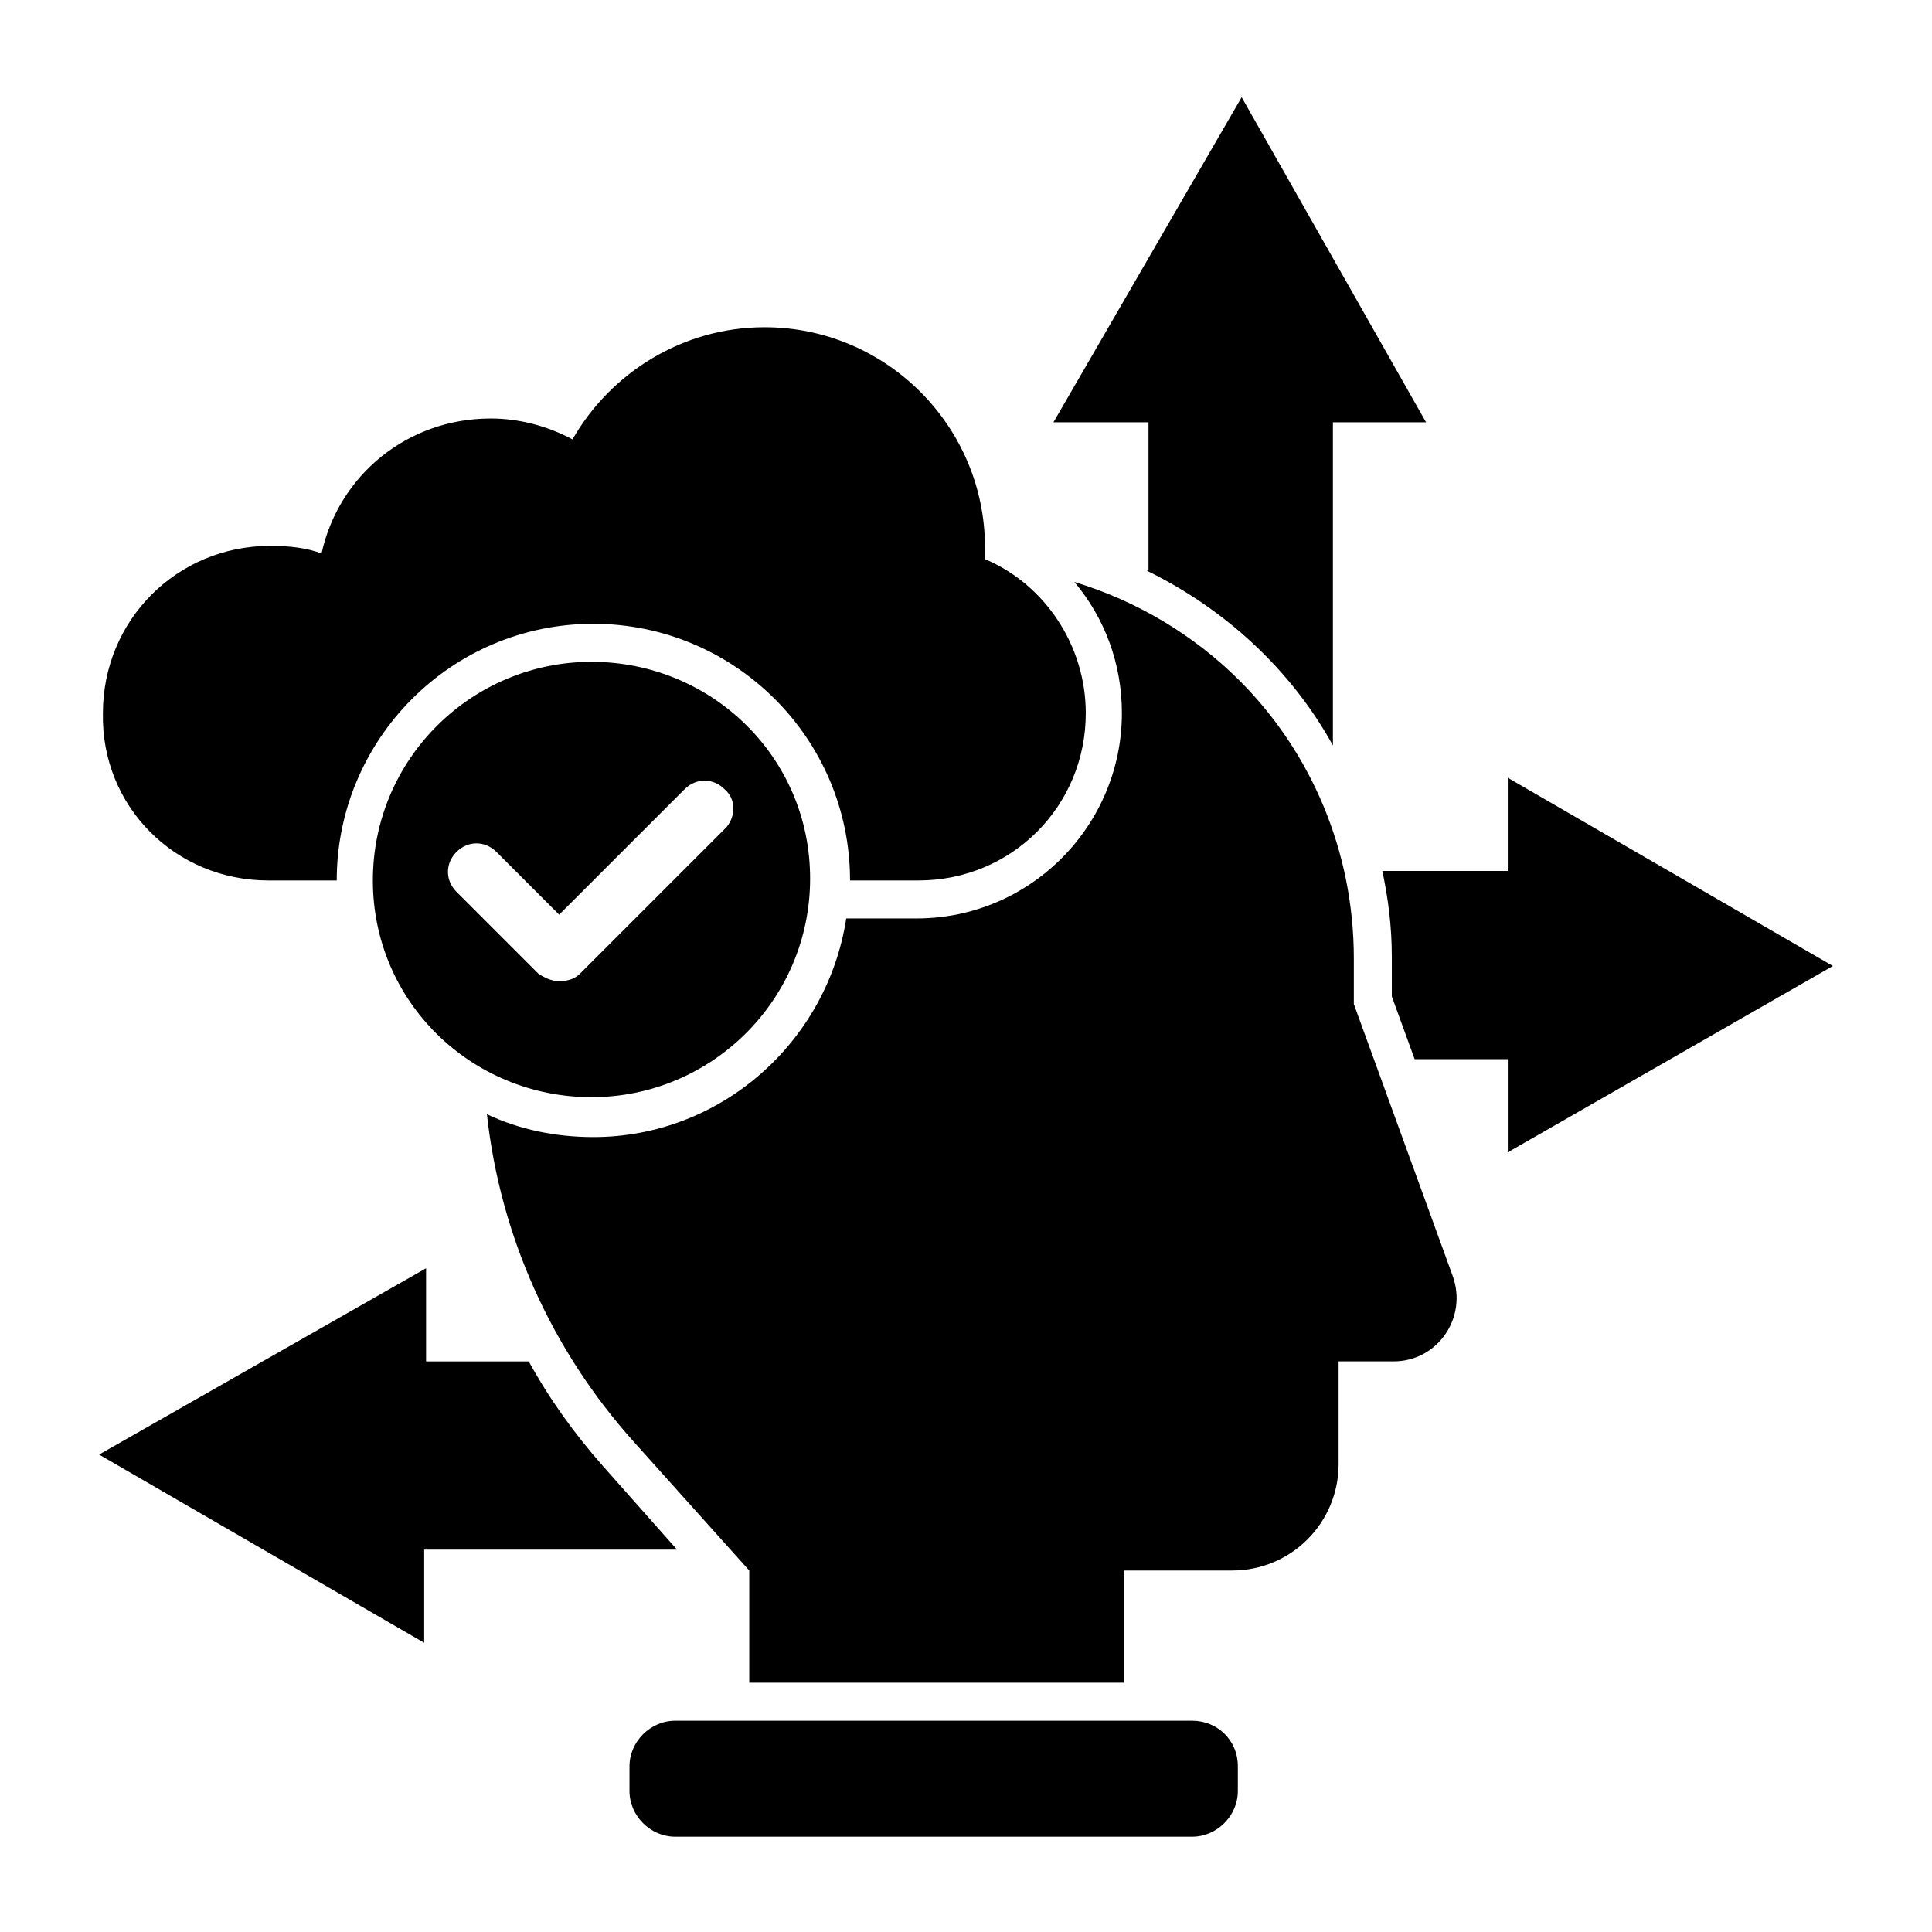
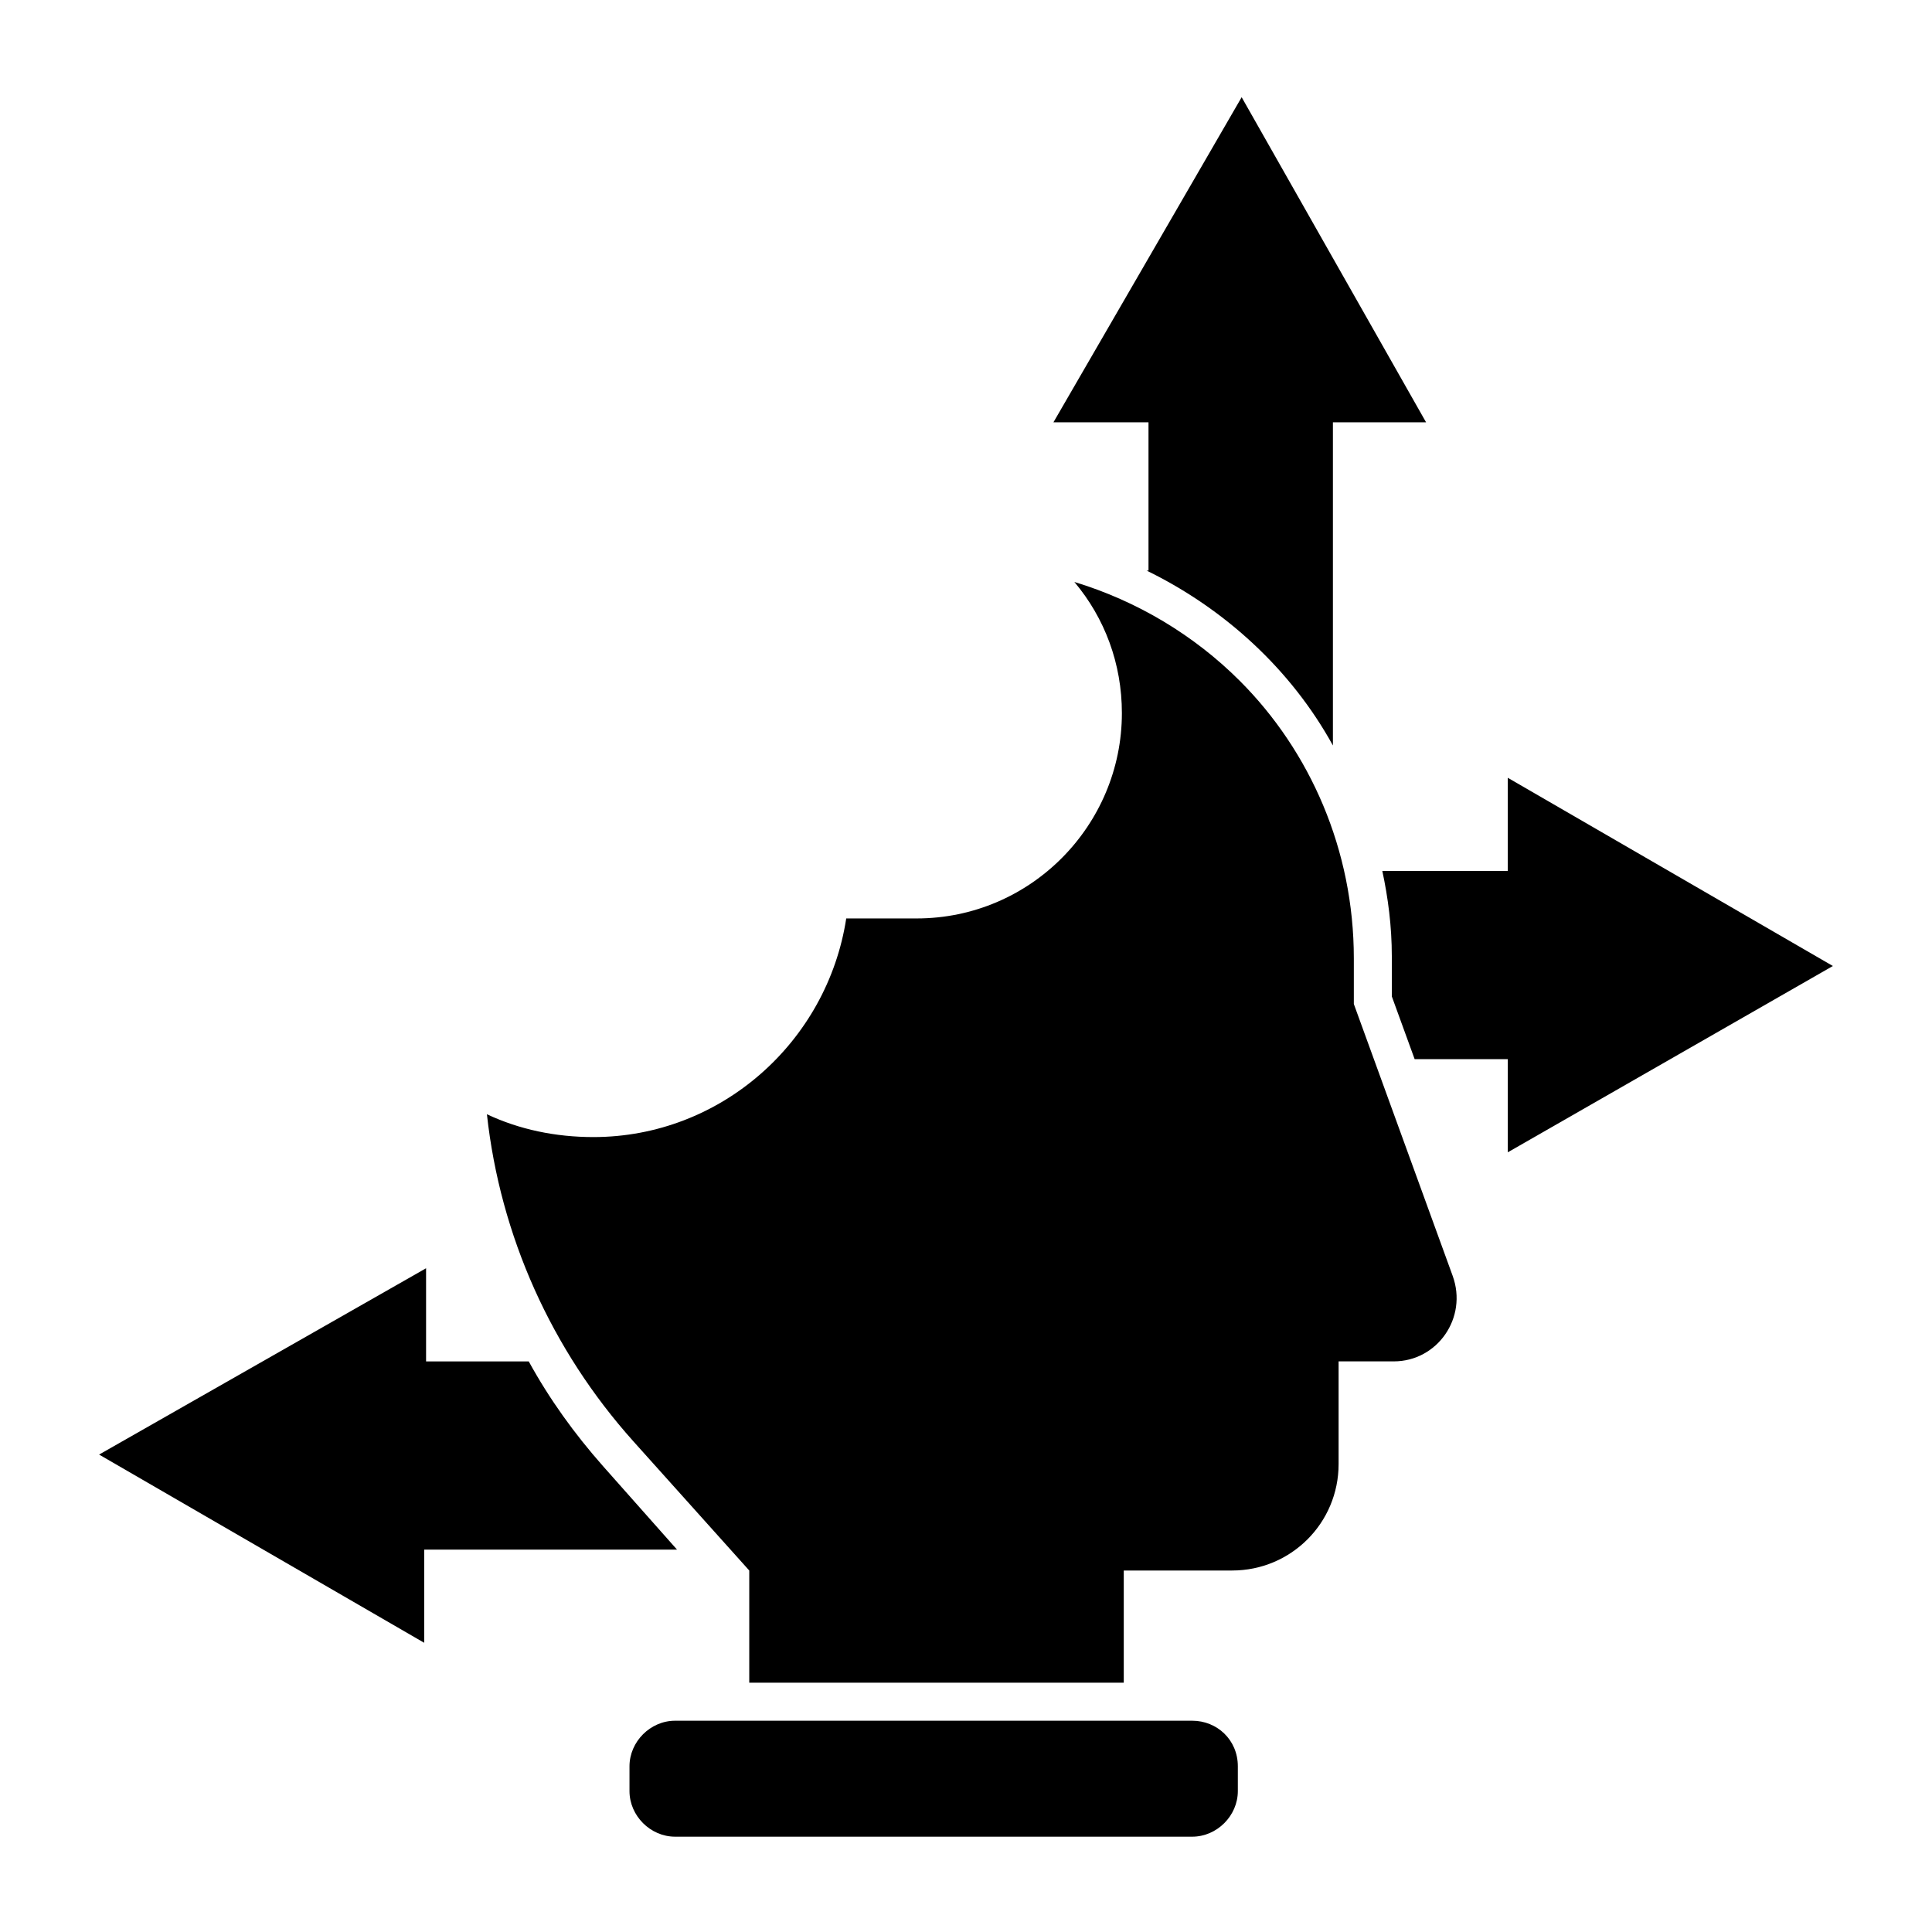
<svg xmlns="http://www.w3.org/2000/svg" fill="#000000" width="800px" height="800px" version="1.1" viewBox="144 144 512 512">
  <g>
    <path d="m447.86 295.21c20.656 10.078 38.289 26.199 49.375 46.352v-85.648h24.688l-48.871-86.152-49.879 86.152h25.191v39.297z" />
    <path d="m303.77 532.5c-7.559-8.566-14.105-17.633-19.648-27.711h-27.207v-24.688l-86.652 49.375 86.152 49.879v-24.688h67.008z" />
    <path d="m629.73 400-86.152-49.879v24.688h-33.25c1.512 7.055 2.519 14.609 2.519 22.672v10.578l6.047 16.625h24.688v24.688z" />
    <path d="m502.78 410.07v-12.09c0-28.719-11.586-54.914-30.23-73.555-12.09-12.09-27.207-21.16-43.832-26.199 8.062 9.574 12.594 21.664 12.594 34.762 0 29.727-24.184 54.41-54.41 54.41h-18.641c-5.039 32.746-33.25 57.938-67.008 57.938-10.078 0-19.648-2.016-28.215-6.047 3.527 32.242 17.129 62.473 38.793 86.656l30.73 34.258v29.727h99.25v-29.727h28.719c15.617 0 28.215-12.594 28.215-28.215v-27.207h14.609c11.586 0 19.648-11.586 15.617-22.672z" />
-     <path d="m215.1 377.33h18.137c0-37.281 30.23-68.016 68.016-68.016 37.281 0 68.016 30.23 68.016 68.016h18.137c24.688 0 44.336-19.648 44.336-44.336 0-18.137-11.082-34.258-26.703-40.809v-3.023c0-32.242-26.199-58.441-58.441-58.441-21.664 0-40.809 12.09-50.883 29.727-6.551-3.527-14.105-5.543-21.664-5.543-22.168 0-40.305 15.113-44.84 35.77-4.031-1.512-8.566-2.016-13.602-2.016-24.688 0-44.336 19.648-44.336 44.336-0.508 24.688 19.141 44.336 43.828 44.336z" />
-     <path d="m300.75 319.39c-31.738 0-57.938 25.695-57.938 57.938s26.199 57.434 57.938 57.434c31.738 0 57.938-25.695 57.938-57.938 0.004-32.246-26.195-57.434-57.938-57.434zm35.773 43.828-38.793 38.793c-1.512 1.512-3.527 2.016-5.543 2.016s-4.031-1.008-5.543-2.016l-21.664-21.664c-3.023-3.023-3.023-7.559 0-10.578 3.023-3.023 7.559-3.023 10.578 0l16.625 16.625 33.25-33.25c3.023-3.023 7.559-3.023 10.578 0 3.031 2.519 3.031 7.055 0.512 10.074z" />
    <path d="m459.95 600.01h-137.04c-6.551 0-12.09 5.543-12.09 12.09v6.551c0 6.551 5.543 12.09 12.09 12.09h137.04c6.551 0 12.09-5.543 12.09-12.09v-6.551c0.004-7.051-5.539-12.09-12.086-12.09z" />
  </g>
</svg>